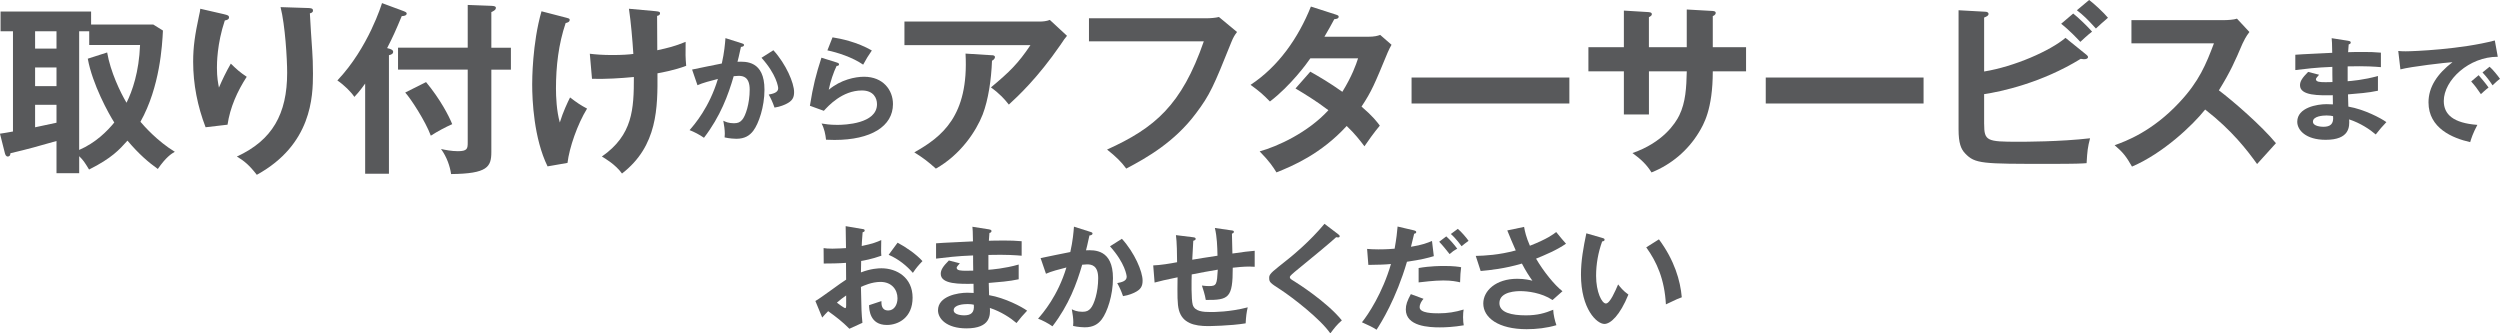
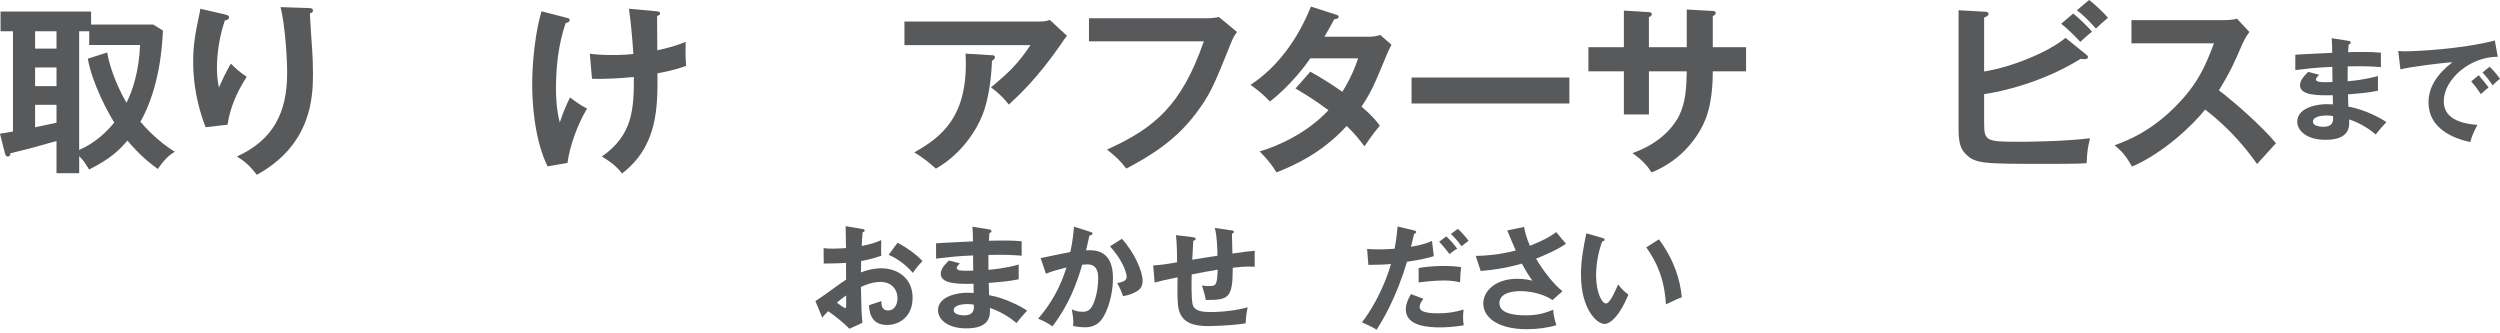
<svg xmlns="http://www.w3.org/2000/svg" id="a" width="800" height="106.69" viewBox="0 0 800 106.69">
  <path d="m52.14,9.77c-.23,4.68-.94,18.02-7.2,29.2,1.17,1.35,5.33,6.14,11,9.6-1.11.64-2.81,1.7-5.44,5.5-3.1-2.22-6.03-4.74-9.71-9.07-2.57,2.87-5.03,5.62-12.29,9.25-1.46-2.4-1.81-2.93-3.16-4.27v5.44h-7.26v-10.3c-6.2,1.76-8.6,2.46-14.75,3.92,0,.88-.53,1.05-.82,1.05-.64,0-.82-.64-.94-1.05l-1.58-6.26c1.58-.23,2.22-.35,4.16-.7V10.01H.18V3.69h28.97v4.16h19.9l3.1,1.93Zm-34.06.23h-6.85v5.56h6.85v-5.56Zm0,11.59h-6.85v5.97h6.85v-5.97Zm0,11.94h-6.85v7.2c2.22-.47,4.56-.99,6.85-1.46v-5.74Zm16.21-16.74c1.05,6.2,4.27,12.87,6.2,16.09,1.87-3.8,3.98-9.77,4.33-18.49h-16.27v-4.39h-3.22v37.98c5.27-2.28,8.95-5.97,11.24-8.78-1.81-2.81-7.02-12.29-8.48-20.42l6.2-1.99Z" style="fill:#58595b; stroke-width:0px;" />
  <path d="m71.71,4.56c.94.23,1.58.35,1.58,1,0,.7-.76.88-1.35.99-2.52,7.49-2.52,13.87-2.52,15.16,0,3.16.35,4.74.64,6.32,1.11-2.58,2.17-4.8,3.8-7.67,1.93,1.87,2.81,2.69,5.09,4.21-3.04,4.68-5.33,9.83-6.14,15.33l-7.02.82c-2.57-6.67-3.98-13.75-3.98-20.95,0-4.86.58-8.66,1.87-14.69.29-1.29.35-1.58.41-2.28l7.61,1.75Zm27.04-1.99c.88.06,1.4.12,1.4.82,0,.64-.59.76-.99.88.06,1.93.64,10.36.76,12.11.12,1.64.23,4.27.23,7.2,0,7.37-.41,22.71-17.97,32.36-2.4-3.1-4.04-4.45-6.38-5.85,11.35-5.21,16.09-13.64,16.09-26.8,0-4.45-.64-15.21-2.11-21.01l8.95.29Z" style="fill:#58595b; stroke-width:0px;" />
-   <path d="m124.46,55.59h-7.61v-28.85c-1.93,2.69-2.75,3.51-3.45,4.27-1.05-1.58-3.22-3.75-5.44-5.27,9.95-10.48,14.22-24.52,14.28-24.75l6.79,2.52c.58.23,1.11.41,1.11.82,0,.7-1.05.82-1.58.82-1.87,4.51-2.93,6.85-4.68,10.24,1.46.35,1.93.64,1.93,1.23,0,.47-.35.82-1.35,1.05v37.92Zm39.03-40.32v7.02h-6.26v26.33c0,4.8-1.23,6.96-12.88,7.08-.35-2.46-1.35-5.44-3.22-8.02,1.35.29,3.34.7,5.38.7,3.04,0,3.16-.82,3.16-2.81v-23.29h-22.3v-7.02h22.3V1.58l7.67.29c1,.06,1.35.23,1.35.64,0,.53-.41.88-1.46,1.35v11.41h6.26Zm-27.15,11c4.56,5.5,7.31,10.83,8.37,13.46-2.11.93-4.56,2.22-6.85,3.69-1.7-4.62-6.38-11.82-8.19-13.81l6.67-3.34Z" style="fill:#58595b; stroke-width:0px;" />
  <path d="m181.42,5.73c.64.18.88.23.88.64,0,.76-1,.94-1.29,1-2.28,6.73-3.1,13.81-3.1,20.95,0,2.63.18,7.14,1.23,10.88,1.05-3.45,2.52-6.5,3.28-8.02,2.22,1.7,3.34,2.46,5.44,3.57-3.1,5.03-5.68,12.52-6.26,17.38l-6.38,1.11c-4.39-8.95-4.92-21.12-4.92-26.22,0-1.17,0-13.05,2.98-23.41l8.13,2.11Zm28.21-2.17c1.17.12,1.58.18,1.58.7,0,.59-.59.76-.94.82,0,3.69.06,11,.06,11,3.45-.76,5.5-1.23,9.07-2.69-.06,4.04-.06,4.86.18,7.67-3.69,1.41-7.9,2.17-9.19,2.4.06,10.88.12,23.23-11.35,32.07-2.05-2.87-5.38-4.8-6.44-5.44,9.89-6.9,10.24-15.16,10.24-25.45-4.33.41-9.07.7-13.4.58l-.7-8.02c1.93.23,4.1.41,7.26.41s5.33-.17,6.67-.35c-.29-4.51-.76-10.07-1.41-14.46l8.37.76Z" style="fill:#58595b; stroke-width:0px;" />
-   <path d="m237.36,13.85c.37.11.73.22.73.55,0,.25-.22.55-.99.62-.62,2.89-.91,4.02-1.1,4.75,2.63-.11,8.63-.37,8.63,8.92,0,5.49-1.83,10.82-3.58,13.16-1.17,1.54-2.74,2.56-5.45,2.56-.44,0-2.16-.07-3.73-.44.04-.33.07-.66.07-1.13,0-1.28-.22-2.78-.48-4.21.66.33,1.65.81,3.4.81,1.28,0,1.97-.33,2.63-1.1,1.1-1.24,2.41-5.19,2.41-9.65,0-4.06-2.08-4.42-3.55-4.42-.44,0-1.13.07-1.57.11-1.75,6.03-4.24,12.83-9.51,19.71-1.39-.99-3.25-1.94-4.61-2.45,1.54-1.75,6.33-7.27,9.07-16.38-2.19.55-4.97,1.28-6.54,2.01l-1.72-5.01c1.5-.29,8.15-1.72,9.51-1.94.8-3.58,1.02-6.25,1.17-8.12l5.19,1.65Zm10.13,2.23c4.06,4.46,6.62,10.49,6.62,13.38,0,1.79-.55,2.85-2.6,3.84-.33.15-1.72.84-3.66,1.13-.66-1.87-1.13-2.85-1.86-4.17,1.35-.26,3.03-.62,3.03-2.01,0-.4-.48-4.35-5.34-9.76l3.8-2.41Z" style="fill:#58595b; stroke-width:0px;" />
-   <path d="m267.87,20.03c.26.07.62.22.62.55,0,.47-.51.51-.77.51-.95,1.9-2.05,5.15-2.52,7.64,3.84-3.25,8.48-4.17,11.3-4.17,6.11,0,9.25,4.28,9.25,8.74,0,7.13-7.06,11.48-18.68,11.48-1.13,0-2.05-.04-2.74-.07-.18-1.68-.55-3.58-1.43-5.19,1.13.18,2.6.44,5.05.44,2.3,0,12.69-.33,12.69-6.62,0-1.94-1.1-4.39-4.83-4.39-6.33,0-10.82,5.01-12.18,6.51l-4.46-1.61c1.02-6.43,1.94-9.95,3.69-15.39l5.01,1.57Zm-1.46-8.08c2.6.4,7.93,1.5,12.58,4.21-1.13,1.61-1.79,2.71-2.78,4.53-3.44-2.38-8.26-3.91-11.44-4.57l1.64-4.17Z" style="fill:#58595b; stroke-width:0px;" />
  <path d="m332.66,6.9c1.05,0,2.28-.12,3.28-.53l5.5,5.09c-.7.82-.94,1.17-2.11,2.93-7.31,10.59-13.52,16.33-16.5,19.08-1.29-1.64-2.81-3.39-5.73-5.5,5.97-4.97,8.72-7.67,12.64-13.52h-40.32v-7.55h43.25Zm-15.22,10.77c.41,0,.94.12.94.59,0,.64-.7,1.05-.94,1.17-.23,6.09-1.17,12.47-2.98,17.21-2.11,5.38-7.08,12.87-14.98,17.32-2.63-2.34-3.92-3.33-6.9-5.21,8.72-4.92,17.5-11.53,16.39-31.6l8.48.53Z" style="fill:#58595b; stroke-width:0px;" />
  <path d="m386.02,5.85c1.17,0,2.93-.12,4.04-.41l5.79,4.8c-.76,1-1.17,1.64-1.81,3.22-5.68,14.16-6.85,16.85-11.29,22.76-6.85,9.19-15.68,14.22-22.35,17.73-1.52-2.11-3.39-3.92-6.14-6.09,15.22-6.9,23.88-14.16,30.96-34.64h-36.75v-7.37h37.57Z" style="fill:#58595b; stroke-width:0px;" />
  <path d="m419.31,22.94c2.99,1.7,6.2,3.57,10.24,6.44,3.1-5.03,4.39-8.72,5.03-10.71h-15.27c-.99,1.46-6.26,8.72-12.93,13.81-2.28-2.34-3.45-3.33-6.2-5.33,8.89-5.85,15.27-14.98,19.31-25.05l7.84,2.52c.7.23,1.05.35,1.05.7,0,.76-1.05.76-1.41.82-.94,1.75-1.81,3.33-3.16,5.62h13.93c2.11,0,3.1-.29,3.92-.59l3.63,3.16c-.41.7-.82,1.52-1.23,2.46-4.27,10.3-5.09,12.35-8.37,17.32,3.69,3.16,4.92,4.86,5.85,6.09-1.7,1.99-4.15,5.44-4.92,6.61-1.46-1.93-3.04-3.98-5.68-6.5-8.25,9.01-17.38,12.82-22.47,14.86-1.05-1.7-2.22-3.51-5.38-6.73,5.73-1.58,15.45-6.03,22-13.17-4.16-3.16-7.9-5.38-10.53-6.96l4.74-5.38Z" style="fill:#58595b; stroke-width:0px;" />
  <path d="m502.2,24.81v8.31h-50.5v-8.31h50.5Z" style="fill:#58595b; stroke-width:0px;" />
  <path d="m539.78,3.04l8.31.47c.53.06.94.17.94.59,0,.64-.64.93-.94,1.05v9.95h10.65v7.72h-10.65c0,12.29-2.99,17.09-4.45,19.54-3.51,5.79-8.84,10.3-15.16,12.82-1.46-2.4-3.39-4.27-6.09-6.2,9.77-3.39,13.75-9.54,14.98-12.06,2.05-4.21,2.28-8.95,2.4-14.1h-12.11v13.81h-8.02v-13.81h-11.35v-7.72h11.35V3.39l7.72.47c.53.06,1.23.06,1.23.7,0,.41-.41.65-.94.94v9.6h12.11V3.04Z" style="fill:#58595b; stroke-width:0px;" />
-   <path d="m615.54,24.81v8.31h-50.5v-8.31h50.5Z" style="fill:#58595b; stroke-width:0px;" />
  <path d="m634.93,39.68c0,5.44.88,5.68,10.89,5.68,1.87,0,13.46,0,23-1.11-.76,2.93-.88,4.04-1.11,7.96-1.58.12-3.04.23-12.06.23-21.36,0-23.64,0-26.8-3.34-1.35-1.41-2.11-3.28-2.11-7.72V3.28l8.48.47c.53,0,1.11.17,1.11.7,0,.59-.59.82-1.41,1.17v17.26c9.71-1.58,21.13-6.61,26.04-10.77l6.73,5.44c.29.23.47.47.47.7,0,.47-.47.7-1.35.7-.23,0-.58-.06-.99-.12-12.52,7.72-25.63,10.53-30.9,11.29v9.54Zm28.5-35.35c1.64,1.29,4.62,4.16,6.03,5.79-1.11.82-3.34,2.87-3.75,3.28-.88-.94-3.51-3.75-6.14-5.79l3.86-3.28Zm5.09-4.33c1.52,1.11,4.74,4.1,6.03,5.68-1.29,1.11-3.16,2.75-3.86,3.45-2.87-3.16-4.04-4.27-6.09-5.85l3.92-3.28Z" style="fill:#58595b; stroke-width:0px;" />
  <path d="m682.06,13.87v-7.43h29.73c.94,0,3.1-.12,4.04-.47l3.98,4.27c-1.17,1.52-1.81,2.87-2.22,3.75-2.46,5.74-3.8,8.84-7.55,14.92,4.45,3.34,13.64,11.29,18.26,16.91-2.05,2.22-5.33,5.85-6.03,6.67-3.16-4.39-8.02-10.77-16.62-17.44-4.04,5.09-13.52,14.04-23.41,18.26-1.81-3.16-2.81-4.51-5.56-6.85,3.51-1.23,12.06-4.39,20.72-13.69,6.32-6.73,8.54-12.23,11.06-18.9h-26.39Z" style="fill:#58595b; stroke-width:0px;" />
  <path d="m751.51,13.08c.37.07.73.15.73.51,0,.44-.4.55-.66.62-.07.84-.11,1.46-.18,2.49.95-.04,2.56-.07,5.01-.07,2.08,0,3.36.04,5.48.22v4.64c-1.76-.15-4.72-.4-10.64-.25v4.75c.95-.07,5.27-.4,9.69-1.68v4.72c-3,.66-6.44.91-9.58,1.17.04.62.11,3.36.11,3.91,5.12.88,10.49,3.73,12.17,4.97-1.32,1.35-2.16,2.38-3.4,3.95-1.86-1.61-4.94-3.66-8.52-4.83.15,2.27.22,6.54-7.5,6.54-6.36,0-9.1-3.11-9.1-5.78,0-4.57,6.4-5.63,9.36-5.63.4,0,1.57.07,2.05.07,0-.18-.04-2.59-.04-2.93-4.28.07-10.49.22-10.49-3.18,0-1.24.66-2.34,2.6-4.28l3.51.91c-.4.44-1.02,1.13-1.02,1.39,0,.95,1.35.99,3.18.99.84,0,1.39,0,2.12-.04-.04-.77-.04-4.17-.04-4.86-5.16.18-8.85.66-11.85,1.02v-4.9c1.87-.18,10.13-.51,11.81-.62-.07-3.37-.07-3.73-.18-4.68l5.37.84Zm-7.02,23.87c-1.17,0-4.35.22-4.35,1.98,0,1.53,2.78,1.64,3.33,1.64,2.23,0,3.36-.88,3.11-3.4-.48-.11-1.06-.22-2.08-.22Z" style="fill:#58595b; stroke-width:0px;" />
  <path d="m799.27,18.17c-9.14-.04-17.26,7.46-17.26,14.15,0,4.28,3,7.06,10.75,7.64-1.43,2.67-1.97,4.39-2.3,5.52-5.56-1.24-13.34-4.42-13.34-12.72,0-4.9,2.78-9.11,7.68-12.87-2.34.15-13.13,1.39-16.67,2.31l-.69-5.89c.69.07,1.39.11,2.38.11,2.49,0,17.73-.62,28.52-3.47l.95,5.23Zm-6.11,5.89c.51.59,2.34,2.71,3.18,3.95-.91.66-2.23,1.9-2.45,2.12-1.24-1.83-1.86-2.67-3.11-4.06l2.38-2.01Zm3.51-2.71c1.02.88,2.6,2.82,3.33,3.88-.8.55-1.68,1.39-2.38,2.08-1.13-1.72-1.83-2.59-3.22-4.13l2.27-1.83Z" style="fill:#58595b; stroke-width:0px;" />
  <path d="m275.93,73.27c.48.07.77.11.77.51,0,.37-.4.47-.66.55-.22,2.52-.26,3.66-.29,4.39,3.55-.73,4.9-1.28,6.25-1.9-.07,3.58-.07,3.99.04,5.01-3.07,1.1-5.78,1.57-6.47,1.68,0,.59-.04,3.11-.07,3.66,3.22-1.24,5.63-1.32,6.55-1.32,4.97,0,9.98,3,9.98,9.4s-4.57,8.74-8.23,8.74c-5.52,0-5.67-5.01-5.7-6.33.7-.22,3.07-.99,3.95-1.31,0,.99-.04,3,2.19,3,1.83,0,2.96-1.75,2.96-3.91,0-2.74-1.86-5.23-5.45-5.23-2.78,0-5.45,1.24-6.25,1.61.15,7.61.18,8.45.48,11.48l-4.17,1.9c-2.38-2.38-4.17-3.73-6.8-5.63-.77.77-1.17,1.21-1.9,2.05l-2.19-5.3c1.68-.91,8.34-5.96,9.84-6.84-.04-1.79-.04-3.58-.04-5.37-2.3.18-5.15.22-7.13.22l-.04-4.94c.77.11,1.35.18,2.82.18,1.61,0,3.8-.15,4.35-.18,0-1.68-.07-5.19-.11-7.02l5.34.91Zm-8.12,23.58c.33.26,2.3,1.75,2.67,1.75.26,0,.29-.44.29-.8v-3.25c-1.06.73-1.9,1.35-2.96,2.3Zm19.41-19.19c2.67,1.39,6.03,3.73,7.97,5.89-1.46,1.53-2.01,2.19-3.07,3.77-1.9-2.19-4.5-4.39-7.75-5.78l2.85-3.87Z" style="fill:#58595b; stroke-width:0px;" />
  <path d="m316.55,73.42c.37.07.73.15.73.51,0,.44-.4.55-.66.62-.07.84-.11,1.46-.18,2.49.95-.04,2.56-.07,5.01-.07,2.08,0,3.36.04,5.48.22v4.64c-1.76-.15-4.72-.4-10.64-.25v4.75c.95-.07,5.27-.4,9.69-1.68v4.72c-3,.66-6.44.91-9.58,1.17.04.62.11,3.36.11,3.91,5.12.88,10.49,3.73,12.17,4.97-1.32,1.35-2.16,2.38-3.4,3.95-1.86-1.61-4.94-3.66-8.52-4.83.15,2.27.22,6.54-7.5,6.54-6.36,0-9.1-3.11-9.1-5.78,0-4.57,6.4-5.63,9.36-5.63.4,0,1.57.07,2.05.07,0-.18-.04-2.59-.04-2.93-4.28.07-10.49.22-10.49-3.18,0-1.24.66-2.34,2.6-4.28l3.51.91c-.4.44-1.02,1.13-1.02,1.39,0,.95,1.35.99,3.18.99.84,0,1.39,0,2.12-.04-.04-.77-.04-4.17-.04-4.86-5.16.18-8.85.66-11.85,1.02v-4.9c1.87-.18,10.13-.51,11.81-.62-.07-3.36-.07-3.73-.18-4.68l5.37.84Zm-7.02,23.88c-1.17,0-4.35.22-4.35,1.97,0,1.53,2.78,1.64,3.33,1.64,2.23,0,3.36-.88,3.11-3.4-.48-.11-1.06-.22-2.08-.22Z" style="fill:#58595b; stroke-width:0px;" />
  <path d="m348.88,74.18c.37.11.73.22.73.55,0,.25-.22.55-.99.62-.62,2.89-.91,4.02-1.1,4.75,2.63-.11,8.63-.37,8.63,8.92,0,5.49-1.83,10.82-3.58,13.16-1.17,1.54-2.74,2.56-5.45,2.56-.44,0-2.16-.07-3.73-.44.04-.33.07-.66.07-1.13,0-1.28-.22-2.78-.48-4.21.66.33,1.65.81,3.4.81,1.28,0,1.97-.33,2.63-1.1,1.1-1.24,2.41-5.19,2.41-9.65,0-4.06-2.08-4.42-3.55-4.42-.44,0-1.13.07-1.57.11-1.75,6.03-4.24,12.83-9.51,19.71-1.39-.99-3.25-1.94-4.61-2.45,1.54-1.76,6.33-7.28,9.07-16.38-2.19.55-4.97,1.28-6.54,2.01l-1.72-5.01c1.5-.29,8.15-1.72,9.51-1.94.8-3.58,1.02-6.25,1.17-8.12l5.19,1.65Zm10.13,2.23c4.06,4.46,6.62,10.49,6.62,13.38,0,1.79-.55,2.85-2.6,3.84-.33.15-1.72.84-3.66,1.13-.66-1.87-1.13-2.85-1.86-4.17,1.35-.26,3.03-.62,3.03-2.01,0-.4-.48-4.35-5.34-9.76l3.8-2.41Z" style="fill:#58595b; stroke-width:0px;" />
  <path d="m394.07,73.71c.58.07.77.18.77.47,0,.4-.4.51-.62.59,0,.11.15,5.81.15,6.36,4.13-.58,4.57-.66,7.13-.88v5.12c-.51-.04-.99-.07-1.75-.07-1.79,0-3.95.22-5.27.37,0,9.65-1.21,10.38-8.63,10.31-.22-1.57-1.02-3.95-1.24-4.61.8.11,1.54.18,2.23.18,2.52,0,2.56-.55,2.85-5.26-2.74.44-5.56.99-8.34,1.53-.07,1.72-.18,8.04.33,9.73.66,2.12,3.29,2.3,5.74,2.3,1.06,0,6.11,0,11.85-1.5-.37,1.57-.55,2.92-.66,5.12-4.9.81-11.88.88-12.03.88-4.42,0-8.19-.95-9.32-5.08-.55-2.05-.51-4.79-.44-10.53-4.57.95-4.83,1.02-7.35,1.68l-.44-5.49c2.19-.07,5.45-.59,7.64-1.02,0-2.05-.07-6.65-.37-8.67l5.37.66c.51.07.95.11.95.55,0,.37-.55.55-.77.59-.07.99-.29,5.19-.33,6.07,2.01-.33,4.61-.77,8.08-1.28-.07-2.96-.15-5.96-.84-8.88l5.3.77Z" style="fill:#58595b; stroke-width:0px;" />
-   <path d="m428.26,74.99c.22.15.44.37.44.59,0,.15-.07.4-.48.4-.11,0-.33-.04-.66-.07-1.46,1.39-7.9,6.73-13.2,11.04-1.57,1.32-1.61,1.53-1.61,1.75,0,.44.33.66,1.43,1.32.59.37,10.35,6.47,15.21,12.5-1.64,1.46-2.23,2.23-3.69,4.17-3.11-4.57-12.07-11.48-15.87-13.97-3.33-2.16-3.69-2.38-3.69-3.77,0-.81.07-1.32,3.11-3.69,4.64-3.58,9.87-8.01,14.59-13.64l4.42,3.36Z" style="fill:#58595b; stroke-width:0px;" />
  <path d="m452.53,73.74c.44.11.66.26.66.51,0,.48-.51.51-.66.55-.18.66-.88,3.59-1.02,4.17,3.62-.58,5.23-1.24,6.73-1.86l.58,4.86c-1.94.58-3.88,1.1-8.59,1.79-3.51,11.95-8.3,19.56-9.73,21.75-1.5-.95-2.12-1.21-4.68-2.38,1.97-2.41,6.62-9.43,9.29-18.65-2.23.22-3.8.22-7.24.29l-.4-5.12c.91.07,2.05.15,3.58.15.69,0,2.74,0,5.23-.22.58-3.29.8-5.27.95-7.09l5.3,1.24Zm3,21.87c-.66.77-1.24,1.68-1.24,2.71,0,1.94,4.46,1.94,6.14,1.94,2.74,0,5.3-.4,7.93-1.21-.11.62-.18,1.43-.18,2.49,0,1.17.11,1.94.22,2.56-3.29.55-5.92.66-7.64.66-3.44,0-10.9-.29-10.9-5.74,0-1.5.44-2.74,1.61-4.9l4.06,1.5Zm-1.57-9.84c3.62-.66,7.28-.66,8.19-.66,3.15,0,4.64.26,5.41.4-.18,1.46-.29,2.67-.33,4.83-1.17-.25-2.6-.59-5.37-.59-2.93,0-6.65.48-7.9.62v-4.61Zm8.85-10.13c1.24,1.13,2.49,2.56,3.51,3.95-1.1.59-1.5.88-2.45,1.72-1.06-1.35-2.23-2.81-3.33-3.95l2.27-1.72Zm3.69-2.41c1.1.91,2.78,2.85,3.44,3.84-1.13.84-1.28.91-2.23,1.72-.18-.25-1.83-2.52-3.44-3.91l2.23-1.65Z" style="fill:#58595b; stroke-width:0px;" />
  <path d="m487.71,72.61c.26,1.5.66,3.29,1.86,6.03,5.59-2.19,7.53-3.69,8.41-4.39,1.35,1.72,2.41,2.89,3.14,3.73-2.93,2.05-6.73,3.62-9.58,4.79,2.34,4.02,5.85,8.41,8.45,10.42l-3.18,2.82c-3.55-2.38-8.12-2.85-10.27-2.85-.95,0-6.73,0-6.73,3.84,0,3.07,3.98,3.91,8.48,3.91,3.66,0,6.07-.69,8.74-1.79.04,1.54.55,3.62,1.02,4.94-3.11.91-6.33,1.28-9.54,1.28-8.99,0-13.86-3.66-13.86-8.23,0-4.06,4.02-7.9,10.86-7.9,2.45,0,4.17.44,4.86.62-.91-1.28-2.05-2.96-3.36-5.49-5.56,1.65-10.35,2.12-13.2,2.38l-1.57-4.83c2.92-.07,7.39-.29,12.8-1.75-.91-1.97-1.97-4.61-2.71-6.4l5.37-1.13Z" style="fill:#58595b; stroke-width:0px;" />
  <path d="m512.69,76.12c.59.18.77.26.77.59,0,.44-.51.51-.77.55-1.28,3.55-1.94,7.24-1.94,11.01,0,5.15,1.83,8.85,3.14,8.85s3.03-4.06,3.91-6.11c.62.81,1.65,2.12,3.29,3.25-2.71,6.65-5.7,9.4-7.68,9.4-2.41,0-7.5-4.75-7.5-15.76,0-4.5.77-8.7,1.72-13.24l5.05,1.46Zm18.17.47c4.97,6.73,6.84,13.16,7.31,18.54-.77.26-1.61.59-5.08,2.27-.44-8.01-2.89-13.53-6.29-18.25l4.06-2.56Z" style="fill:#58595b; stroke-width:0px;" />
</svg>